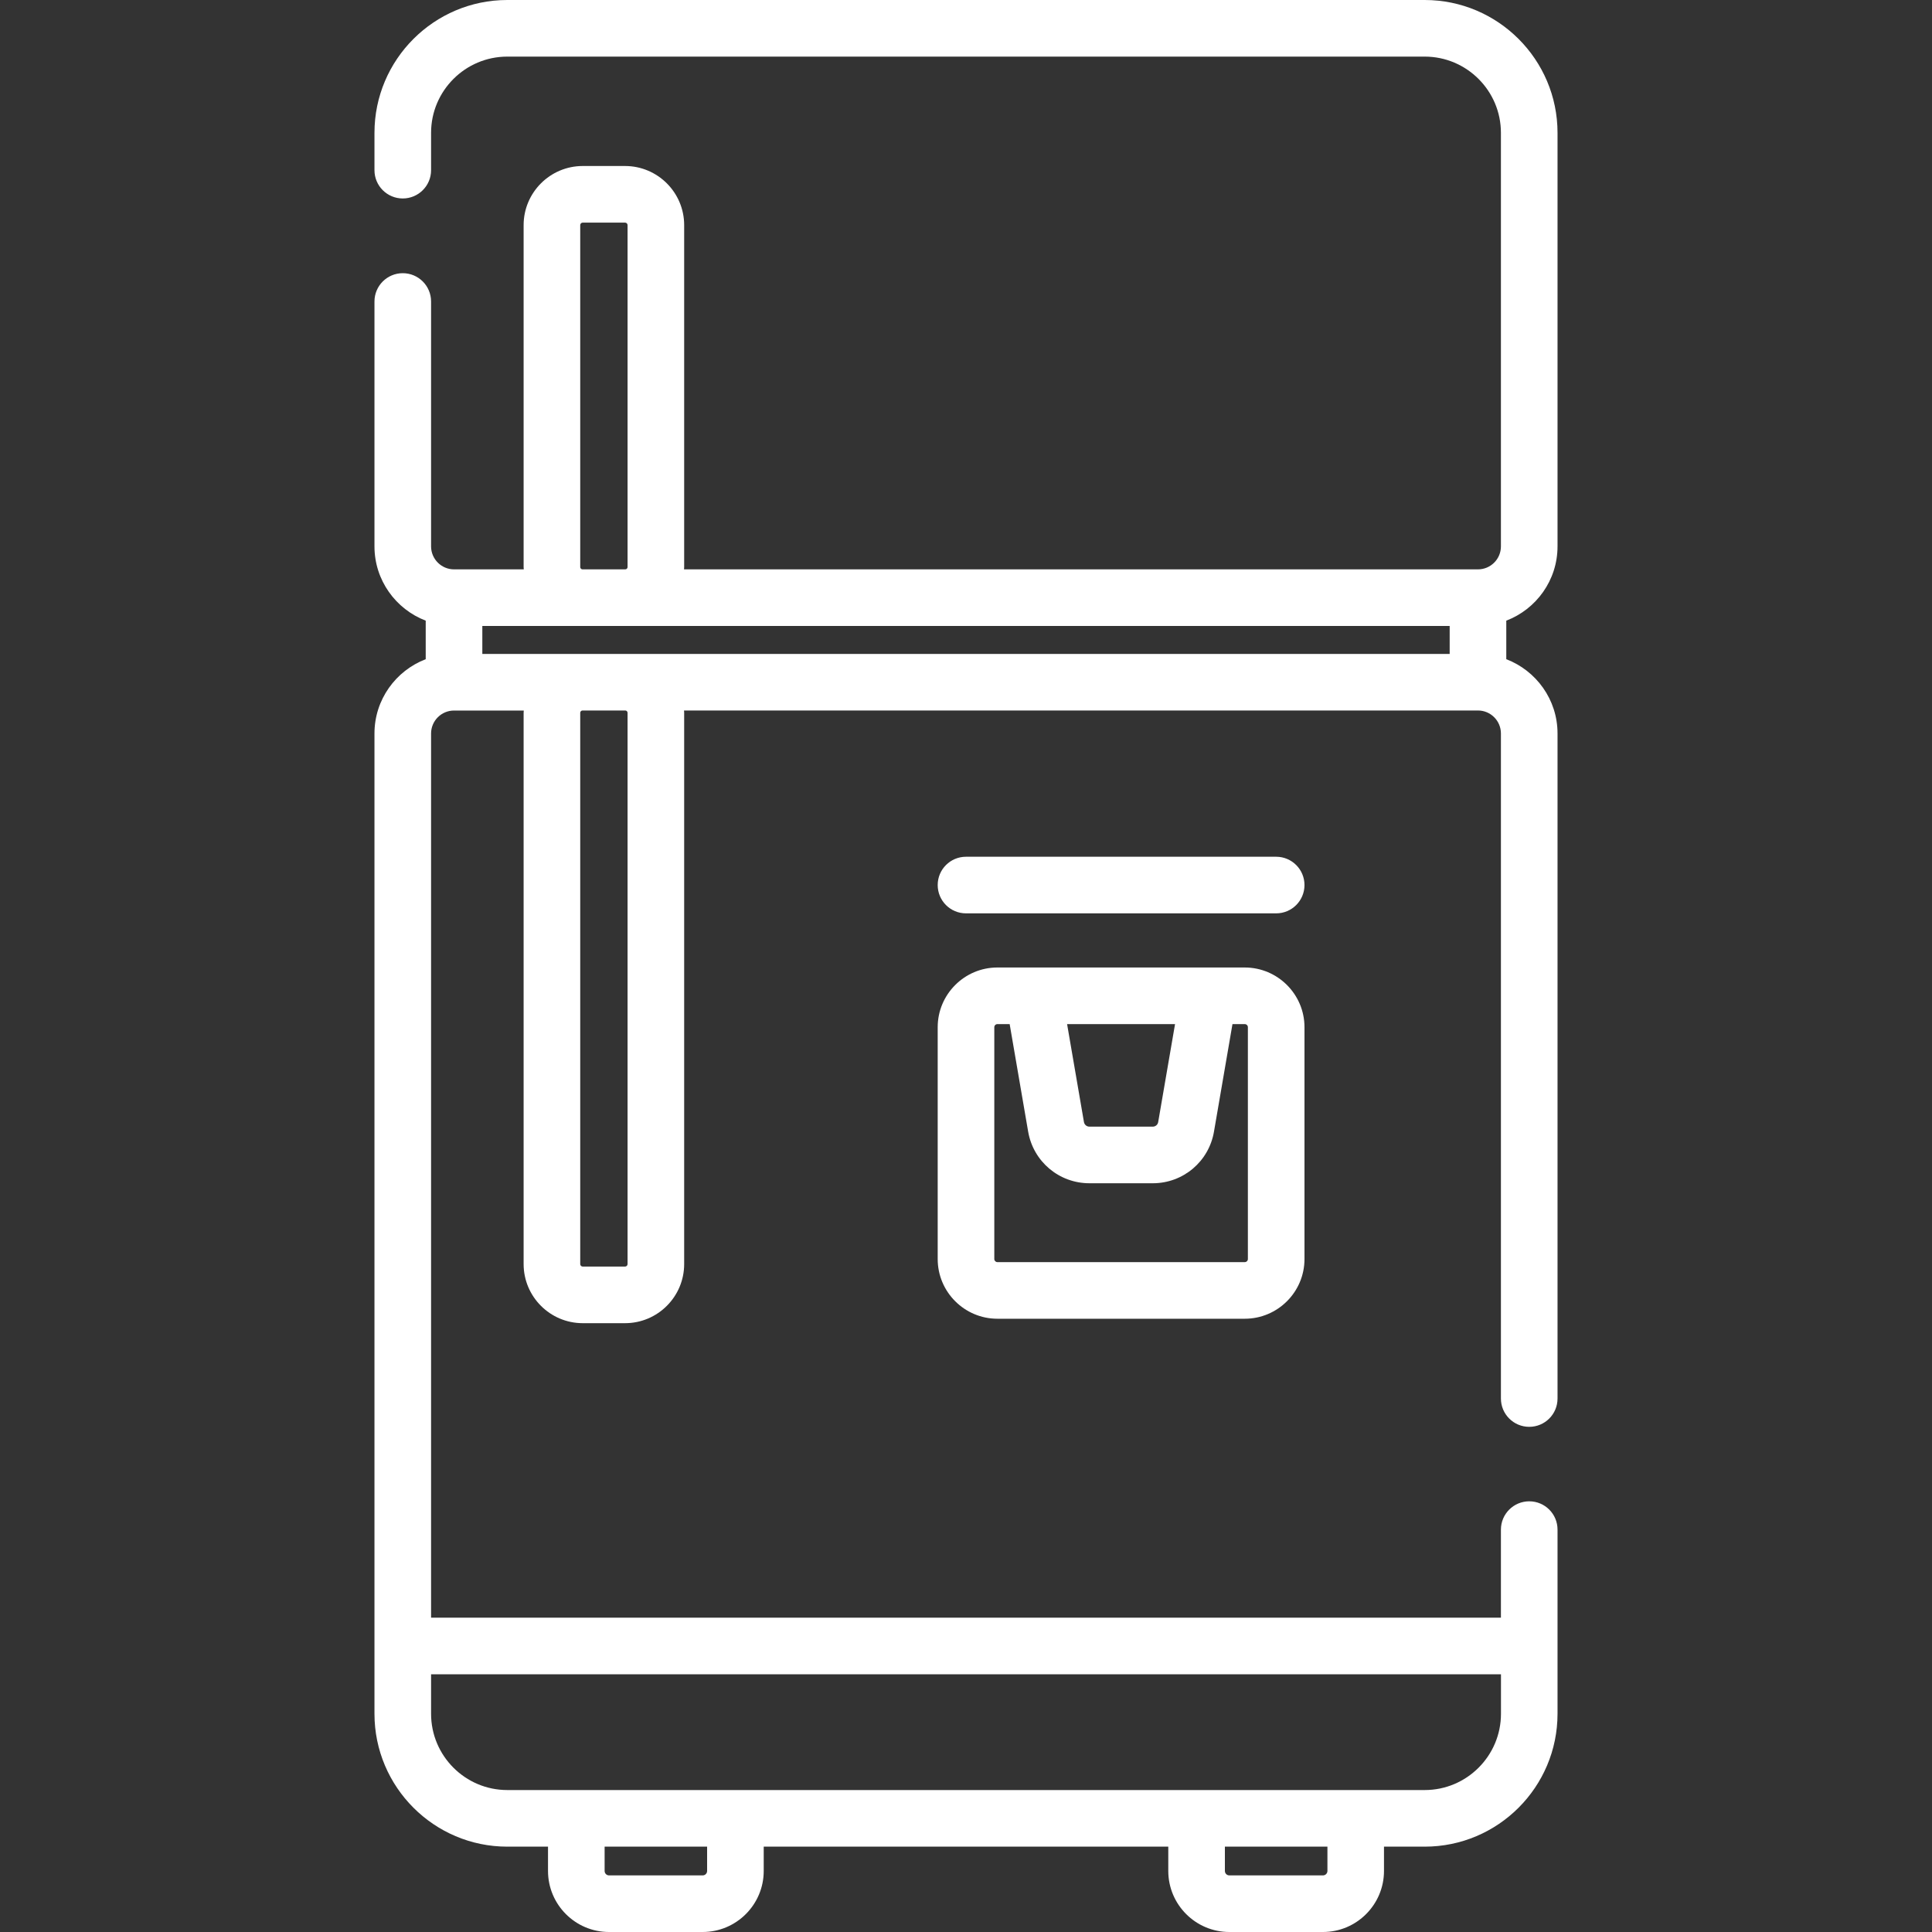
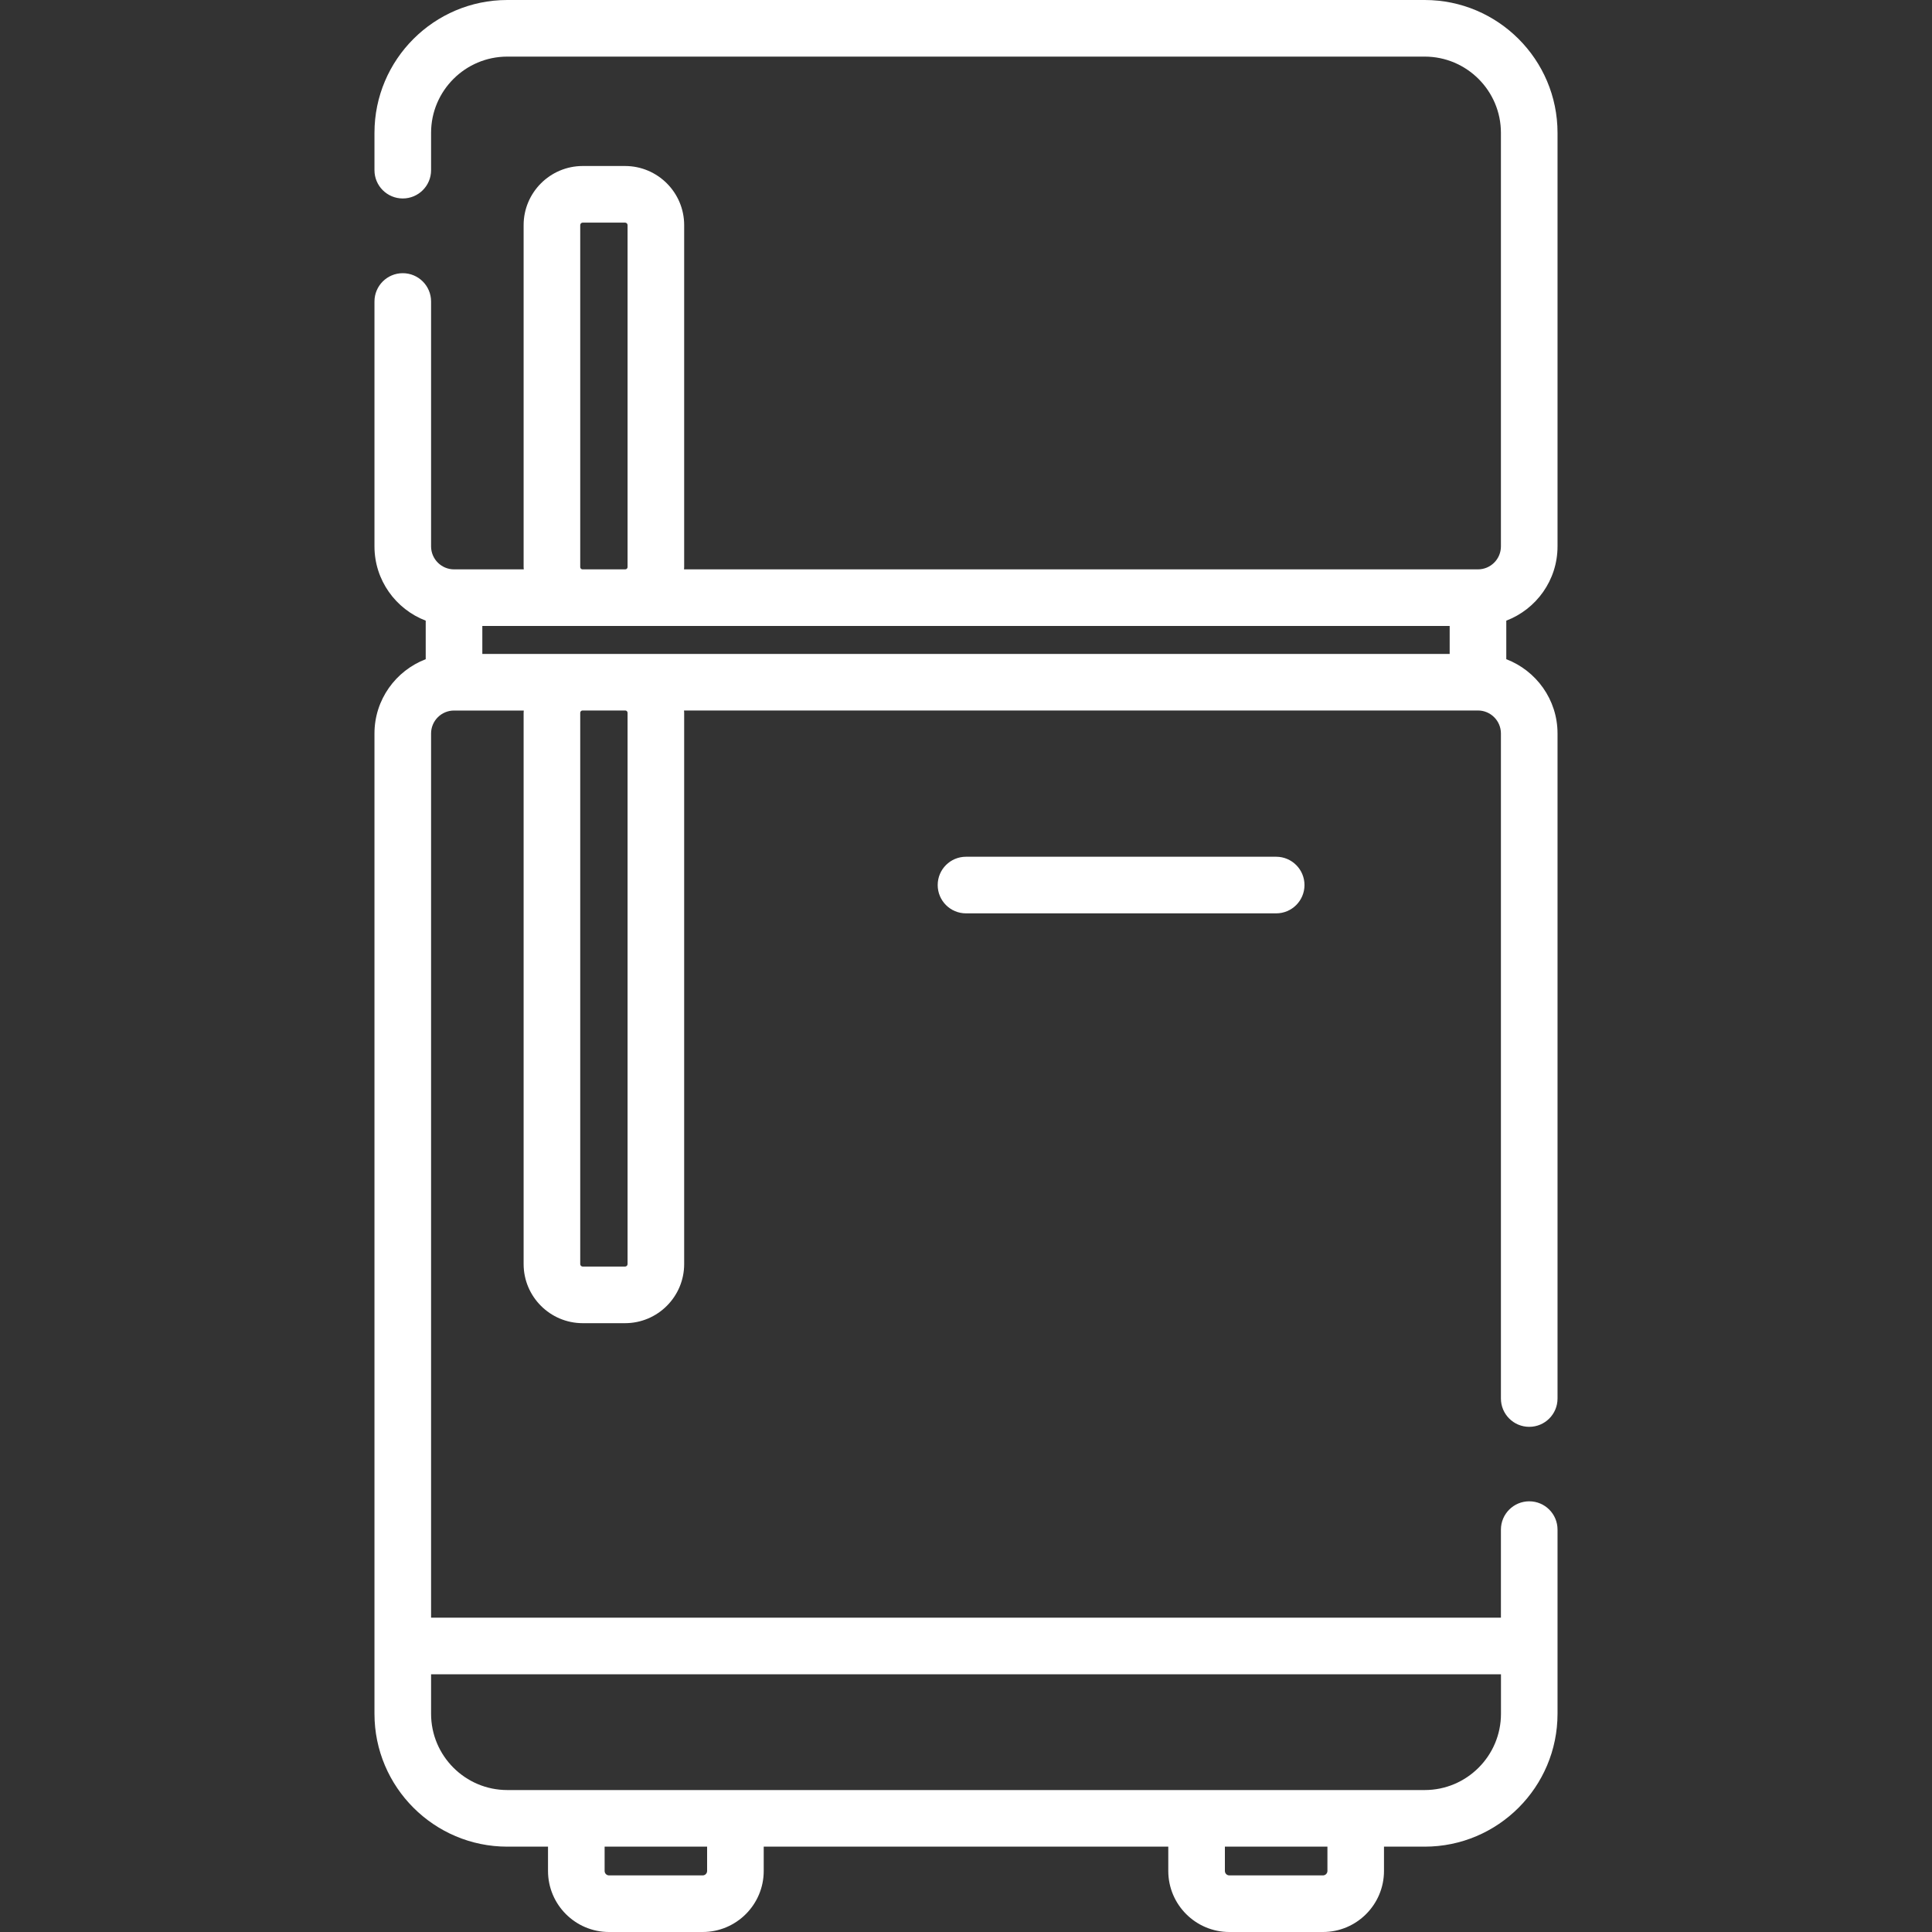
<svg xmlns="http://www.w3.org/2000/svg" width="40" height="40" viewBox="0 0 40 40" fill="none">
  <rect x="0" y="0" width="40" height="40" fill="#333333" stroke="none" />
  <path d="M26.422 17.738H20C19.676 17.738 19.414 18 19.414 18.324C19.414 18.648 19.676 18.91 20 18.91H26.422C26.745 18.91 27.008 18.648 27.008 18.324C27.008 18 26.745 17.738 26.422 17.738Z" fill="white" />
  <path d="M32.247 11.312V2.75C32.247 1.234 31.014 0 29.497 0H10.503C8.987 0 7.753 1.234 7.753 2.75V3.524C7.753 3.847 8.015 4.109 8.339 4.109C8.662 4.109 8.925 3.847 8.925 3.524V2.75C8.925 1.88 9.633 1.172 10.503 1.172H29.497C30.367 1.172 31.075 1.88 31.075 2.75V11.312C31.075 11.575 30.862 11.788 30.6 11.788H14.162C14.163 11.772 14.165 11.756 14.165 11.74V4.661C14.165 3.986 13.616 3.437 12.941 3.437H12.065C11.39 3.437 10.841 3.986 10.841 4.661V11.74C10.841 11.756 10.843 11.772 10.844 11.788H9.4C9.138 11.788 8.925 11.574 8.925 11.312V6.242C8.925 5.918 8.662 5.656 8.339 5.656C8.015 5.656 7.753 5.918 7.753 6.242V11.312C7.753 12.014 8.195 12.613 8.814 12.85V13.648C8.195 13.885 7.753 14.484 7.753 15.186V35.482C7.753 36.999 8.987 38.233 10.503 38.233H11.346V38.736C11.346 39.433 11.912 40 12.609 40H14.548C15.245 40 15.812 39.433 15.812 38.736V38.233H24.188V38.736C24.188 39.433 24.755 40 25.452 40H27.391C28.087 40 28.654 39.433 28.654 38.736V38.233H29.497C31.014 38.233 32.247 36.999 32.247 35.482V31.669C32.247 31.345 31.985 31.083 31.661 31.083C31.338 31.083 31.075 31.345 31.075 31.669V33.492H8.925V15.186C8.925 14.924 9.138 14.711 9.4 14.711H10.844C10.843 14.726 10.841 14.742 10.841 14.758V26.171C10.841 26.846 11.39 27.395 12.065 27.395H12.941C13.616 27.395 14.165 26.846 14.165 26.171V14.758C14.165 14.742 14.163 14.726 14.162 14.71H30.6C30.862 14.71 31.075 14.924 31.075 15.186V28.955C31.075 29.279 31.338 29.541 31.661 29.541C31.985 29.541 32.247 29.279 32.247 28.955V15.186C32.247 14.484 31.805 13.885 31.186 13.648V12.85C31.806 12.613 32.247 12.014 32.247 11.312ZM14.64 38.736C14.64 38.787 14.599 38.828 14.548 38.828H12.609C12.559 38.828 12.518 38.787 12.518 38.736V38.233H14.64V38.736ZM27.483 38.736C27.483 38.787 27.441 38.828 27.391 38.828H25.452C25.401 38.828 25.36 38.787 25.36 38.736V38.233H27.483V38.736ZM31.076 34.664V35.482C31.076 36.353 30.367 37.061 29.497 37.061H10.503C9.633 37.061 8.925 36.353 8.925 35.482V34.664H31.076ZM12.013 4.661C12.013 4.632 12.036 4.609 12.065 4.609H12.941C12.97 4.609 12.993 4.632 12.993 4.661V11.74C12.993 11.766 12.972 11.788 12.946 11.788H12.06C12.034 11.788 12.013 11.766 12.013 11.74V4.661ZM12.993 26.171C12.993 26.2 12.97 26.223 12.941 26.223H12.065C12.036 26.223 12.013 26.2 12.013 26.171V14.758C12.013 14.732 12.034 14.71 12.06 14.71H12.946C12.972 14.71 12.993 14.732 12.993 14.758V26.171ZM30.014 13.539H9.986V12.96H30.014V13.539Z" fill="white" />
-   <path d="M25.771 20.031H20.65C19.969 20.031 19.414 20.586 19.414 21.267V26.067C19.414 26.749 19.969 27.303 20.65 27.303H25.771C26.453 27.303 27.008 26.749 27.008 26.067V21.267C27.008 20.586 26.453 20.031 25.771 20.031ZM24.328 21.203L23.979 23.231C23.97 23.286 23.923 23.326 23.867 23.326H22.555C22.499 23.326 22.452 23.286 22.442 23.231L22.093 21.203H24.328ZM25.836 26.067C25.836 26.102 25.807 26.131 25.771 26.131H20.65C20.615 26.131 20.586 26.102 20.586 26.067V21.267C20.586 21.232 20.615 21.203 20.65 21.203H20.904L21.287 23.43C21.394 24.049 21.927 24.498 22.555 24.498H23.867C24.495 24.498 25.028 24.049 25.134 23.43L25.517 21.203H25.771C25.807 21.203 25.836 21.232 25.836 21.267V26.067Z" fill="white" />
</svg>